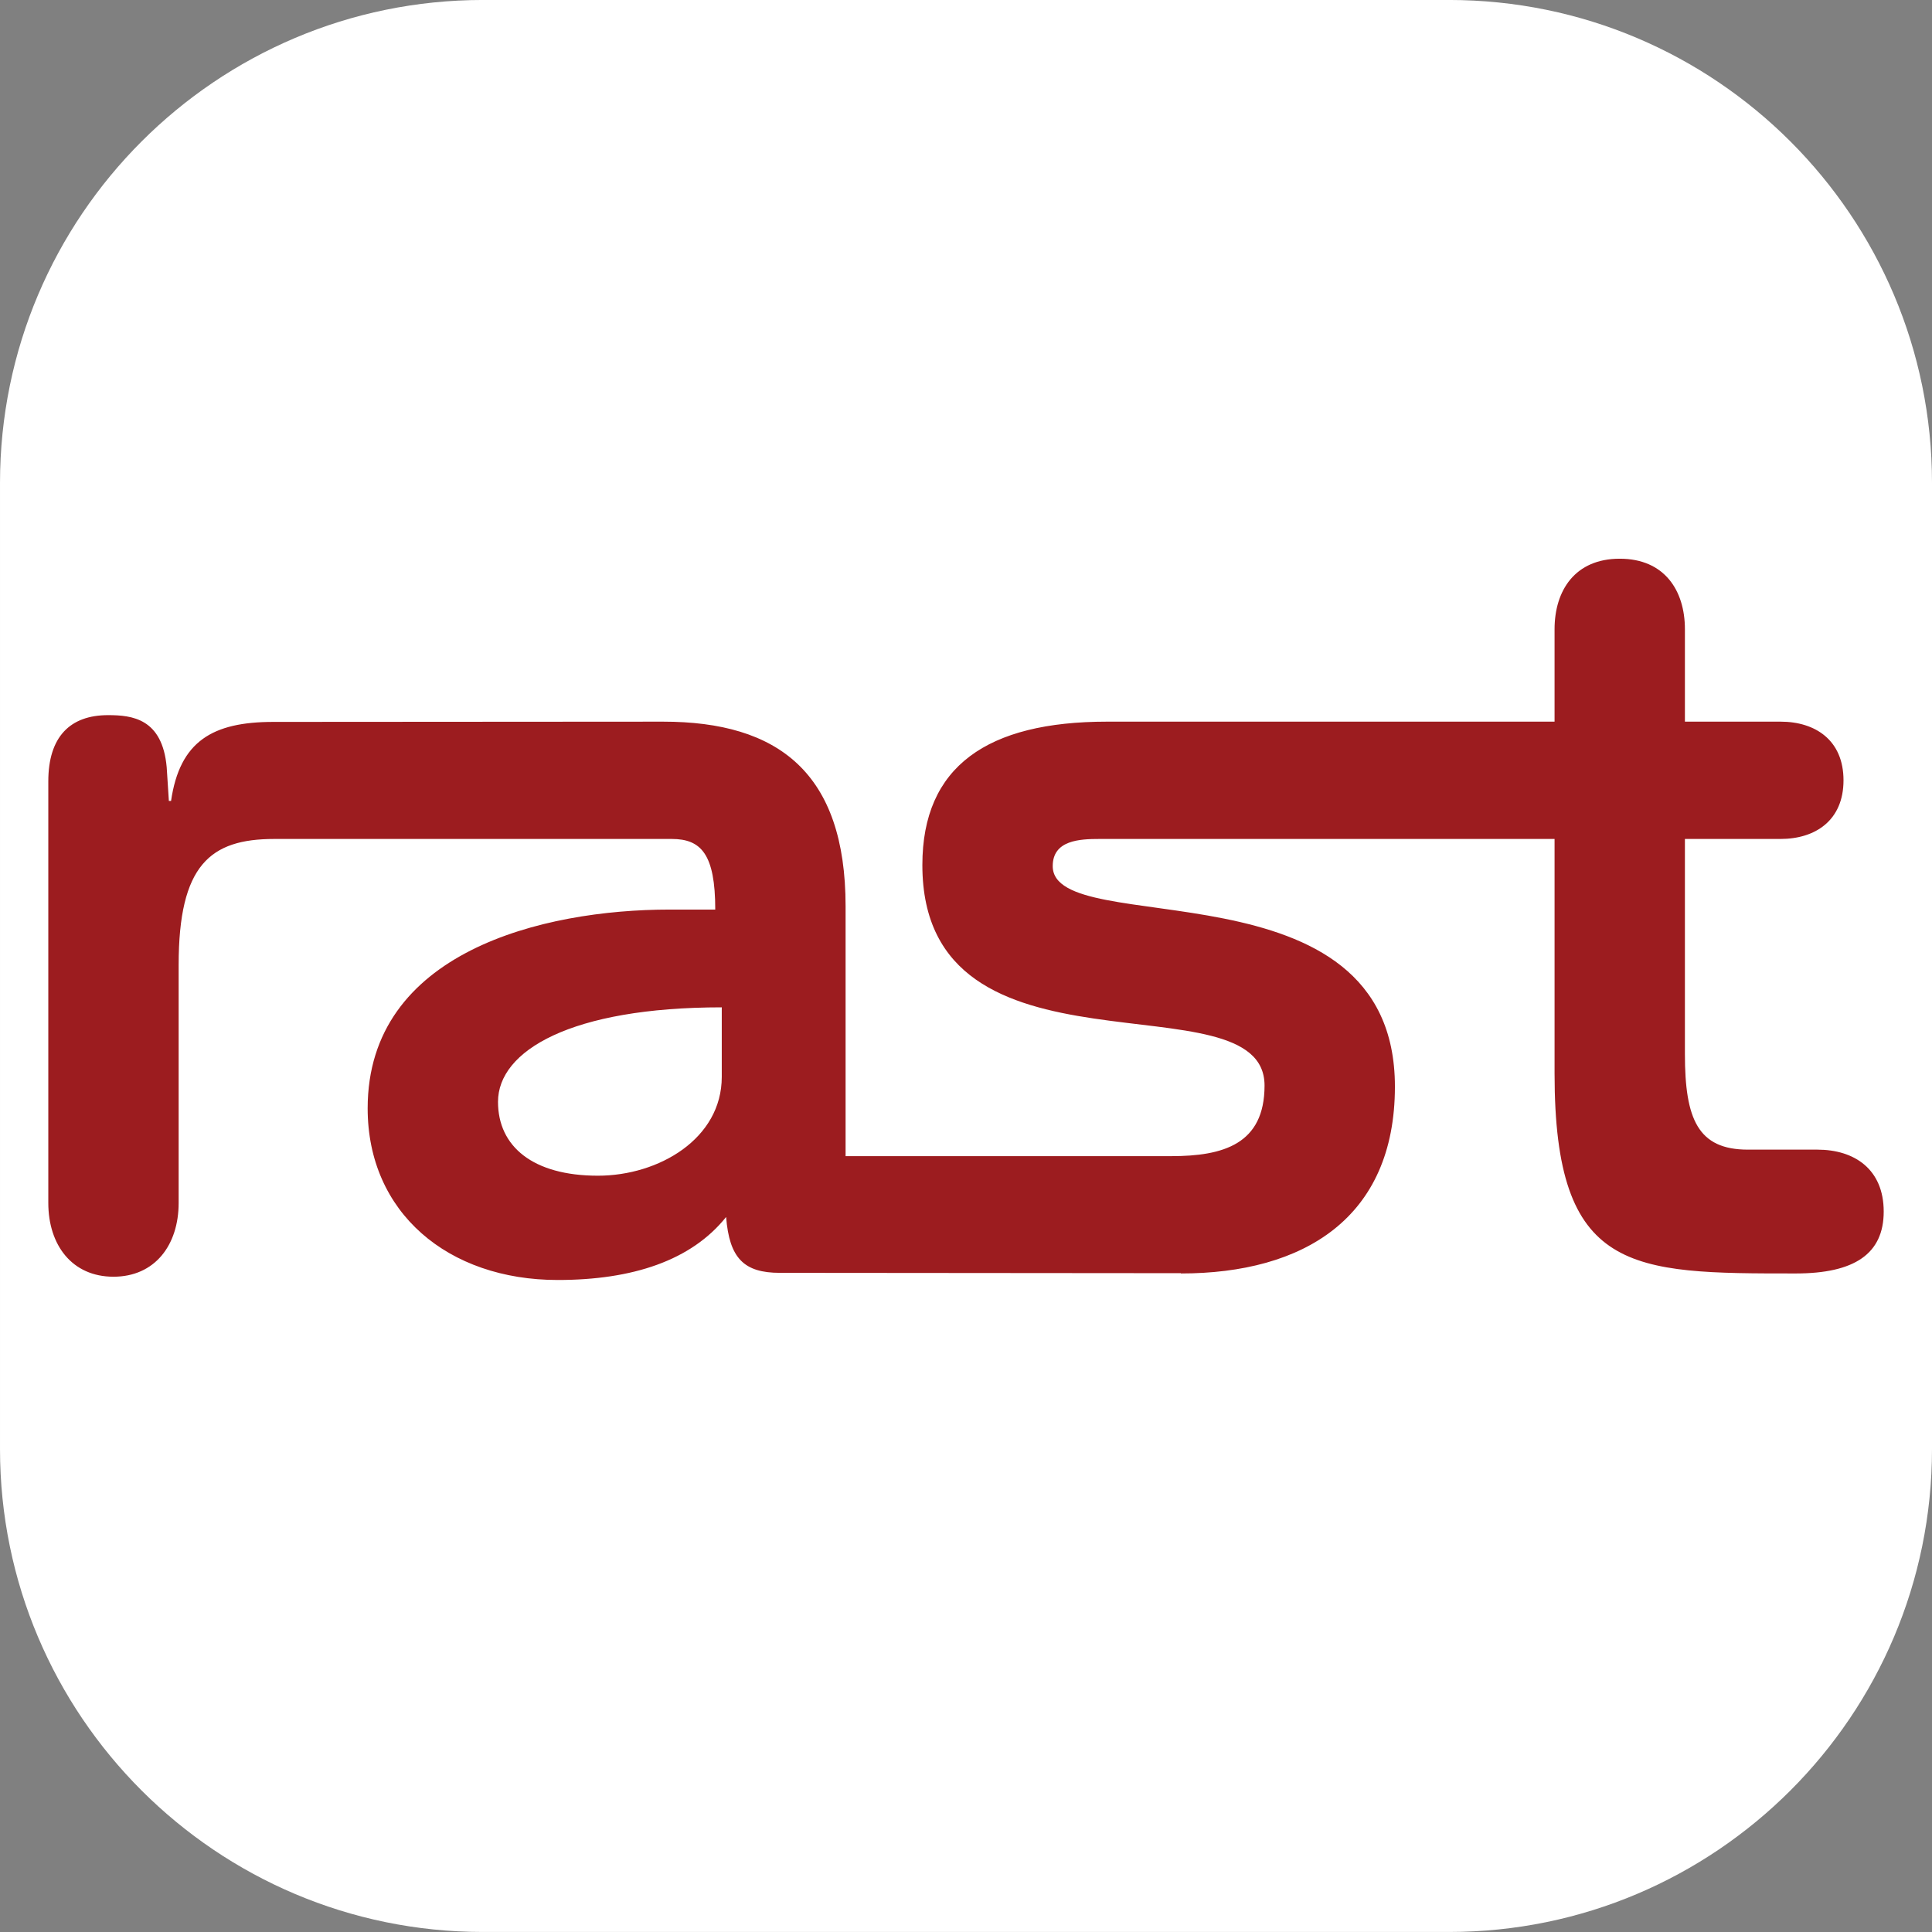
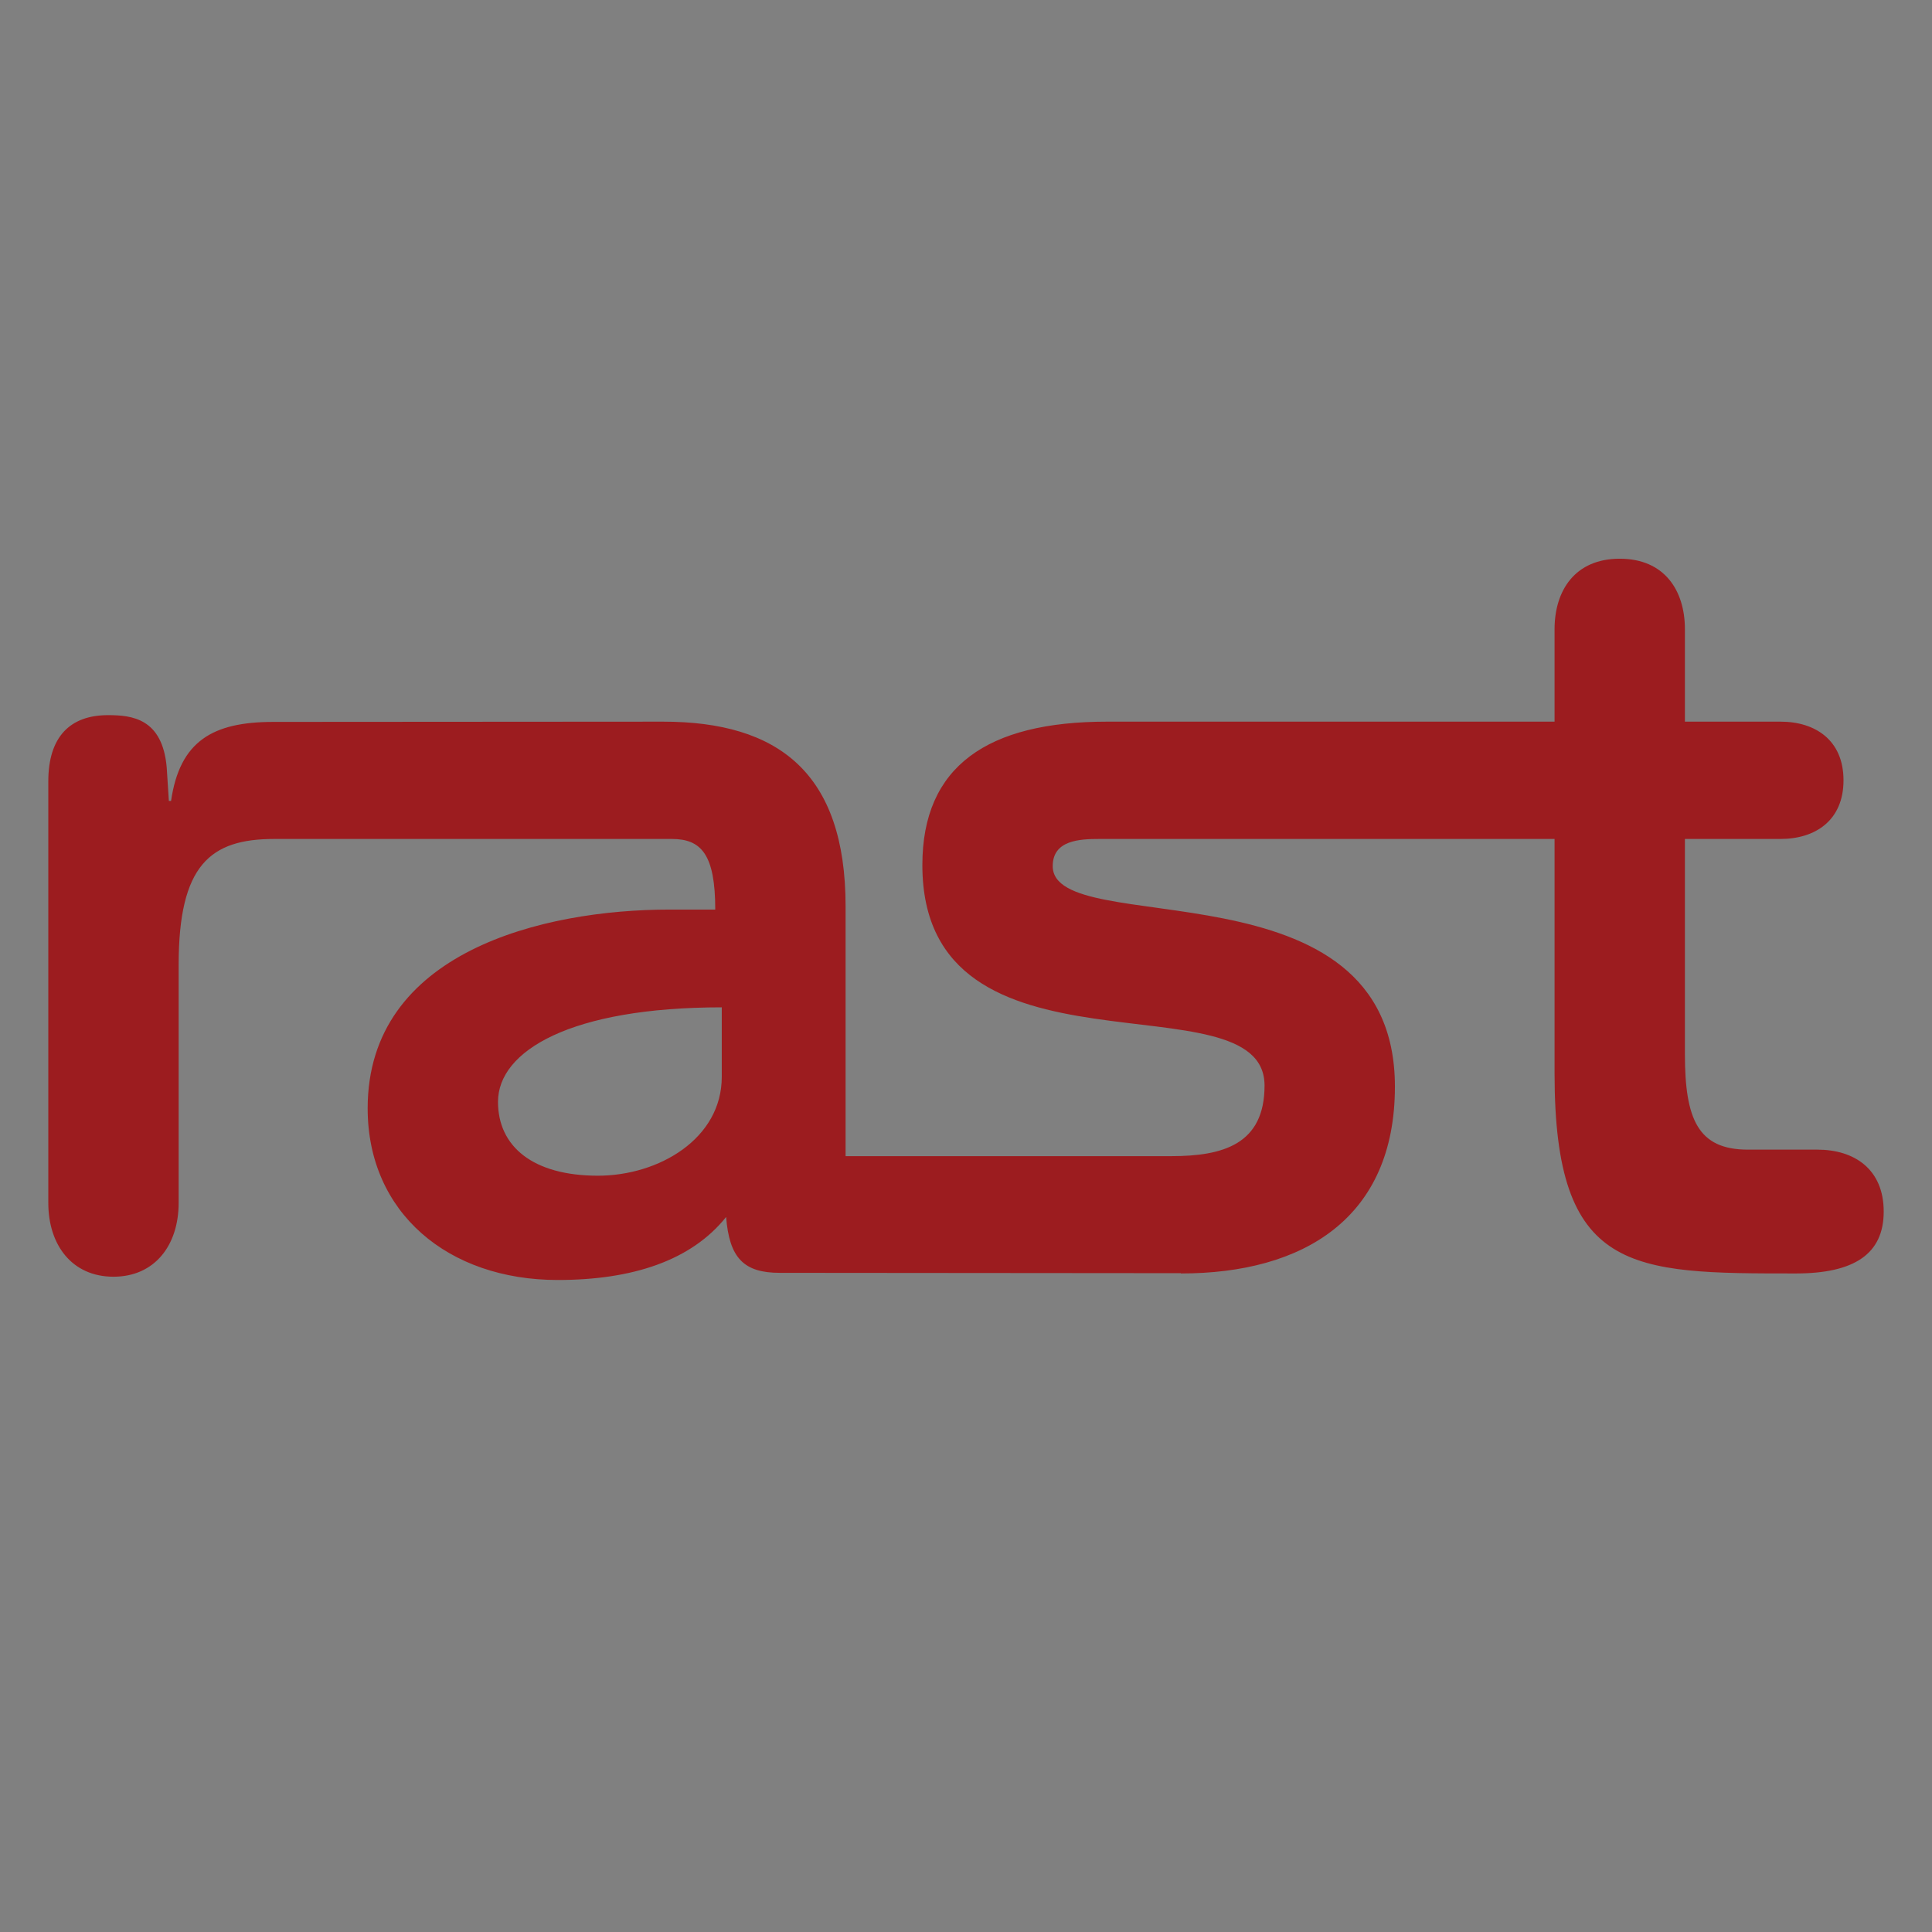
<svg xmlns="http://www.w3.org/2000/svg" width="100%" height="100%" viewBox="0 0 500 500" version="1.1" xml:space="preserve" style="fill-rule:evenodd;clip-rule:evenodd;stroke-linejoin:round;stroke-miterlimit:2;">
  <rect x="0" y="0" width="500" height="500" fill="#808080" stroke="none" />
-   <rect id="Artboard2" x="0" y="0" width="500" height="500" style="fill:none;" />
  <clipPath id="_clip1">
    <rect x="0" y="0" width="500" height="500" />
  </clipPath>
  <g clip-path="url(#_clip1)">
-     <path d="M500.001,124.993l-0,250c-0,68.989 -56.011,125 -125,125l-250,-0c-68.99,-0 -125,-56.011 -125,-125l-0,-250c-0,-68.99 56.01,-125 125,-125l250,-0c68.989,-0 125,56.01 125,125Z" style="fill:#fff;" />
    <g>
      <path d="M186.792,278.688c0,16.023 -16.305,25.582 -32.049,25.582c-16.865,0 -25.86,-7.592 -25.86,-19.115c-0,-13.212 18.832,-24.457 57.909,-24.457l0,17.99Zm283.561,18.837l-17.995,-0c-12.93,-0 -16.304,-7.874 -16.304,-24.739l-0,-55.664l24.739,-0c8.995,-0 16.305,-4.778 16.305,-15.18c-0,-10.402 -7.31,-15.18 -16.305,-15.18l-24.739,0l-0,-23.897c-0,-10.119 -5.343,-18.272 -16.865,-18.272c-11.527,0 -16.87,8.153 -16.87,18.272l0,23.897l-115.818,0c-30.924,0 -47.794,11.523 -47.794,37.109c0,58.752 88.556,28.11 88.556,57.067c-0,15.18 -10.685,18.272 -24.179,18.272l-84.247,0l-0,-64.658c-0,-34.577 -17.425,-47.79 -47.225,-47.79l-100.86,0.065c-15.744,0 -24.235,4.995 -26.485,20.457l-0.565,0l-0.56,-8.717c-1.125,-12.647 -8.995,-13.49 -15.18,-13.49c-9.842,0 -15.462,5.62 -15.462,17.143l0,109.078c0,10.966 6.185,19.114 16.865,19.114c10.685,0 16.869,-8.148 16.869,-19.114l0,-61.562c0,-25.865 8.153,-32.614 24.74,-32.614l102.884,-0c7.592,-0 11.249,3.935 11.249,18.272l-11.81,0c-32.891,0 -78.148,10.967 -78.148,51.446c-0,26.99 20.8,44.419 49.196,44.419c19.397,0 34.577,-5.06 43.572,-16.304c0.843,10.68 4.626,14.454 13.903,14.454l103.792,0.087l0.004,0.074c31.767,-0 55.386,-14.337 55.386,-48.354c-0,-59.312 -88.56,-37.669 -88.56,-57.067c-0,-6.745 7.027,-7.027 12.092,-7.027l117.785,-0l0,60.723c0,51.725 19.68,51.725 62.409,51.725c15.18,-0 22.772,-5.06 22.772,-16.023c0,-10.962 -7.592,-16.022 -17.147,-16.022" style="fill:#9c1c1f;fill-rule:nonzero;" />
    </g>
  </g>
</svg>